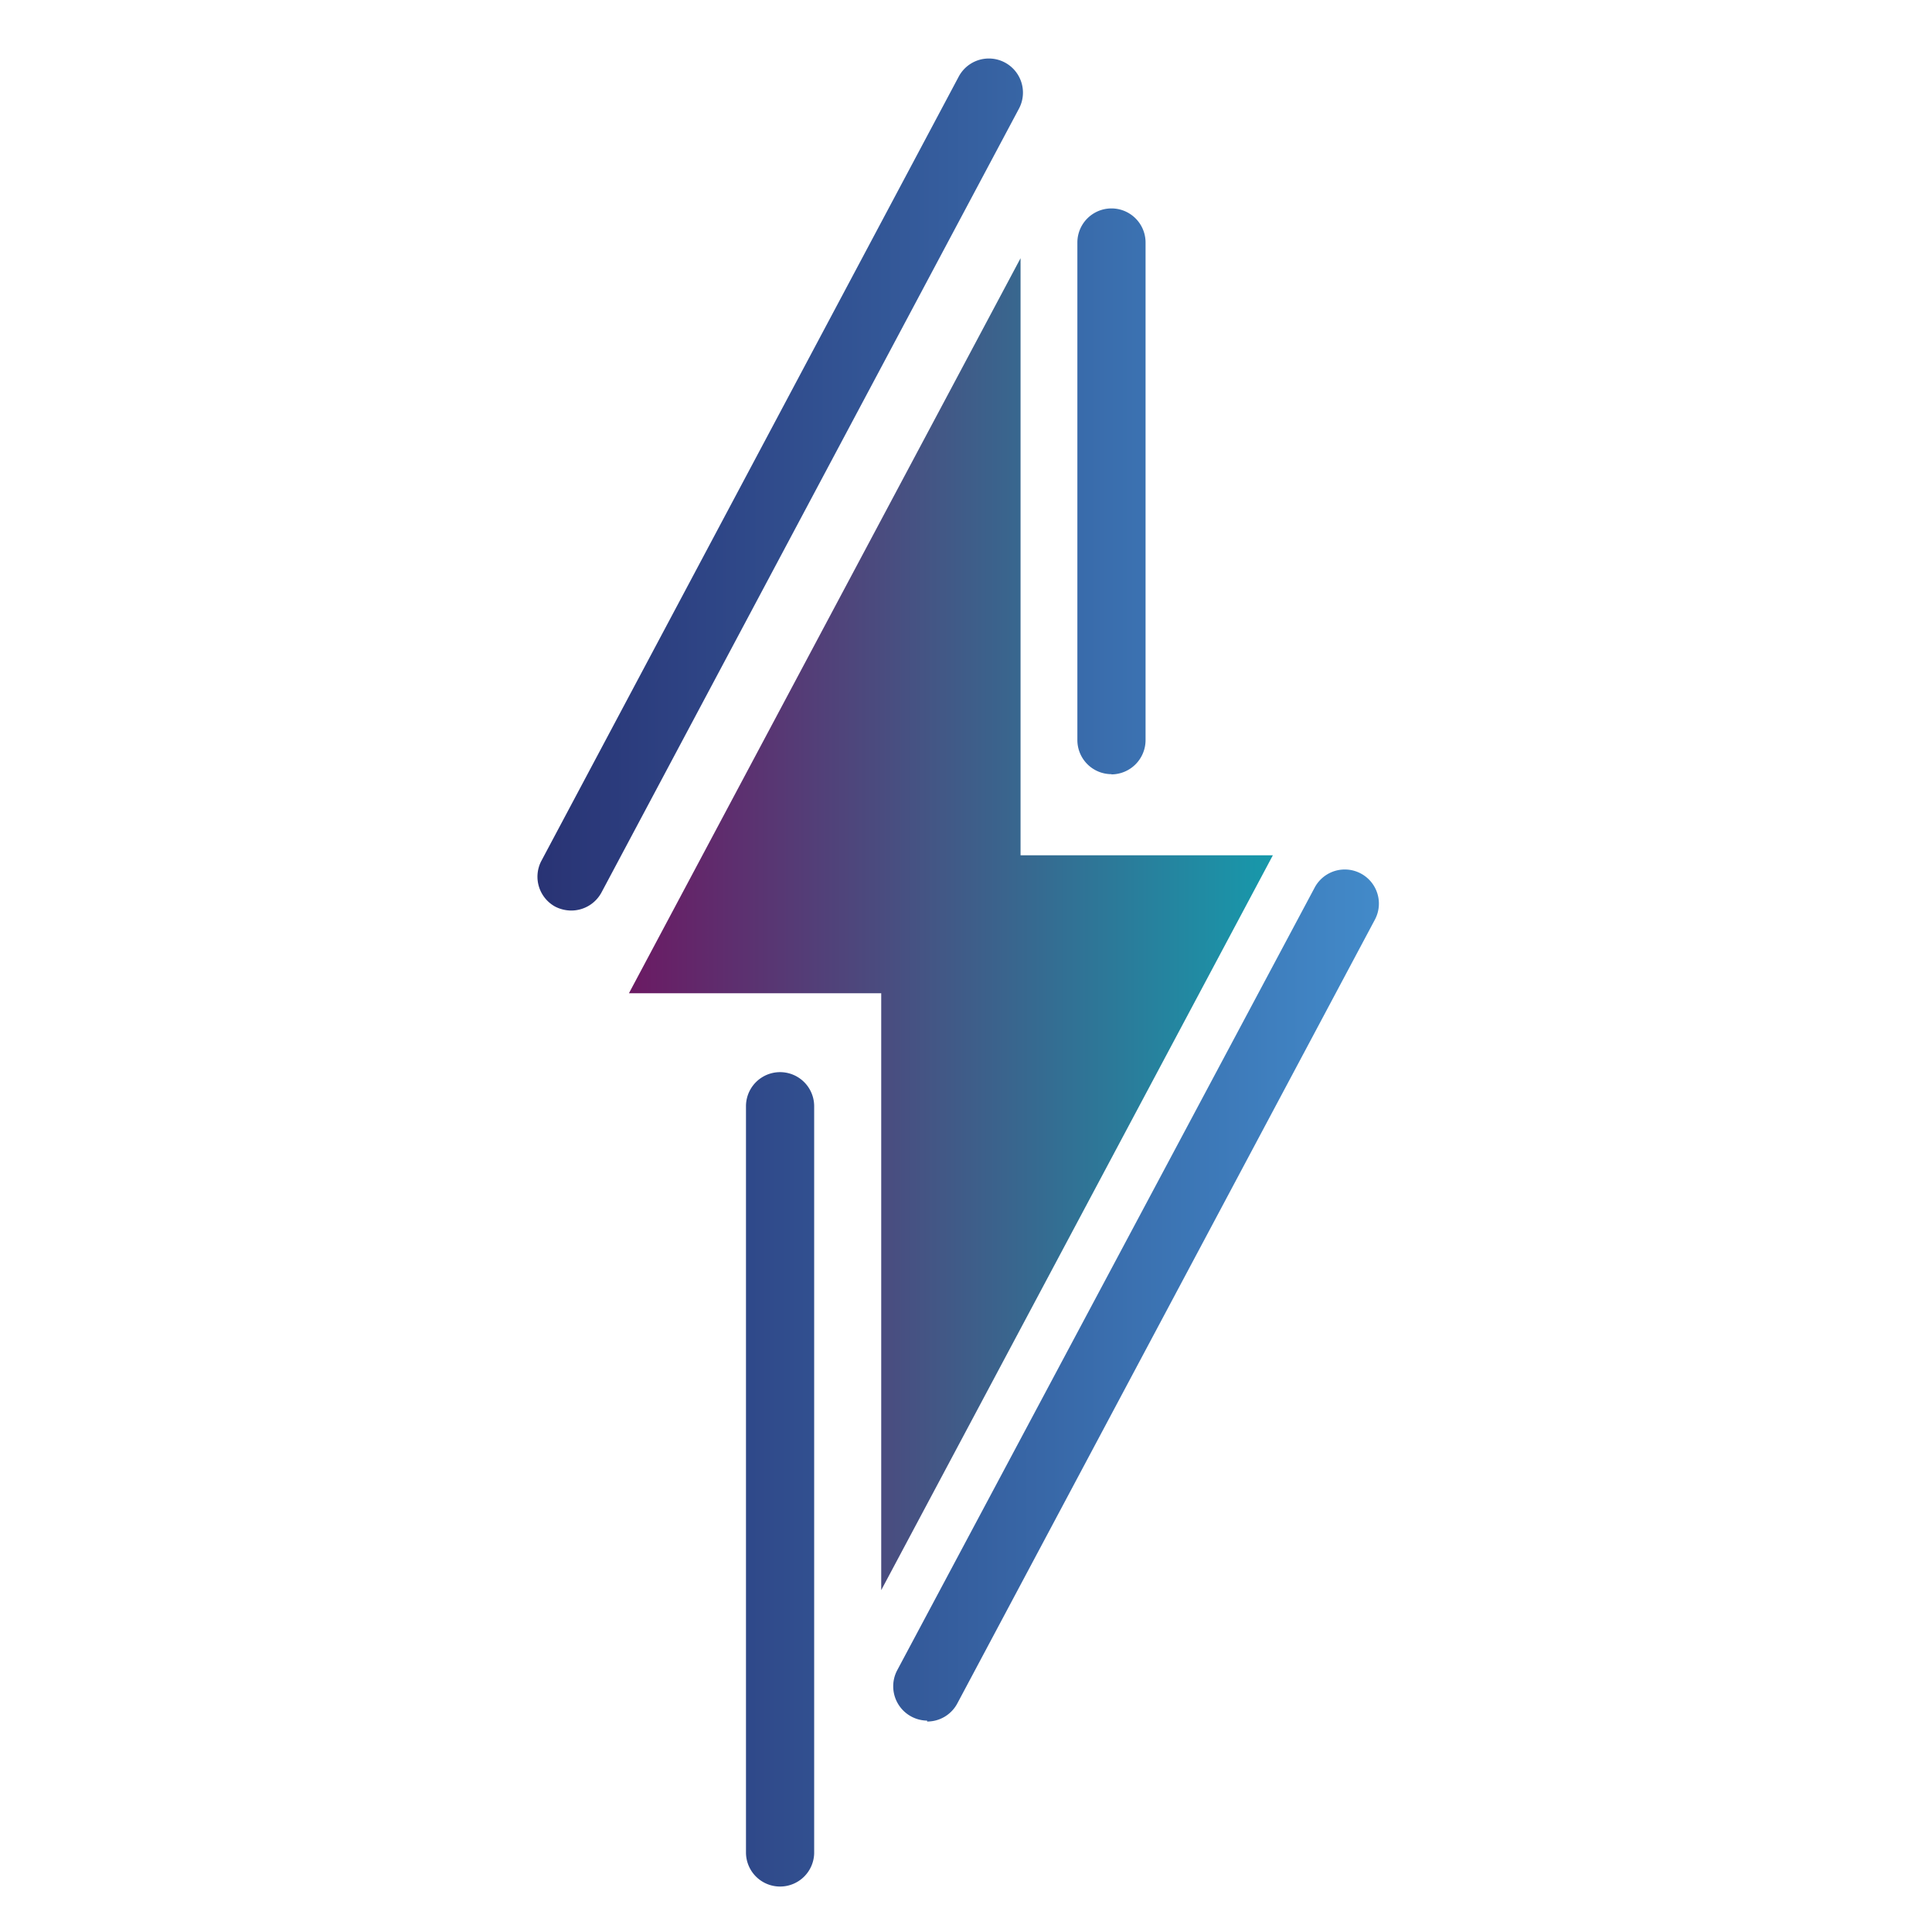
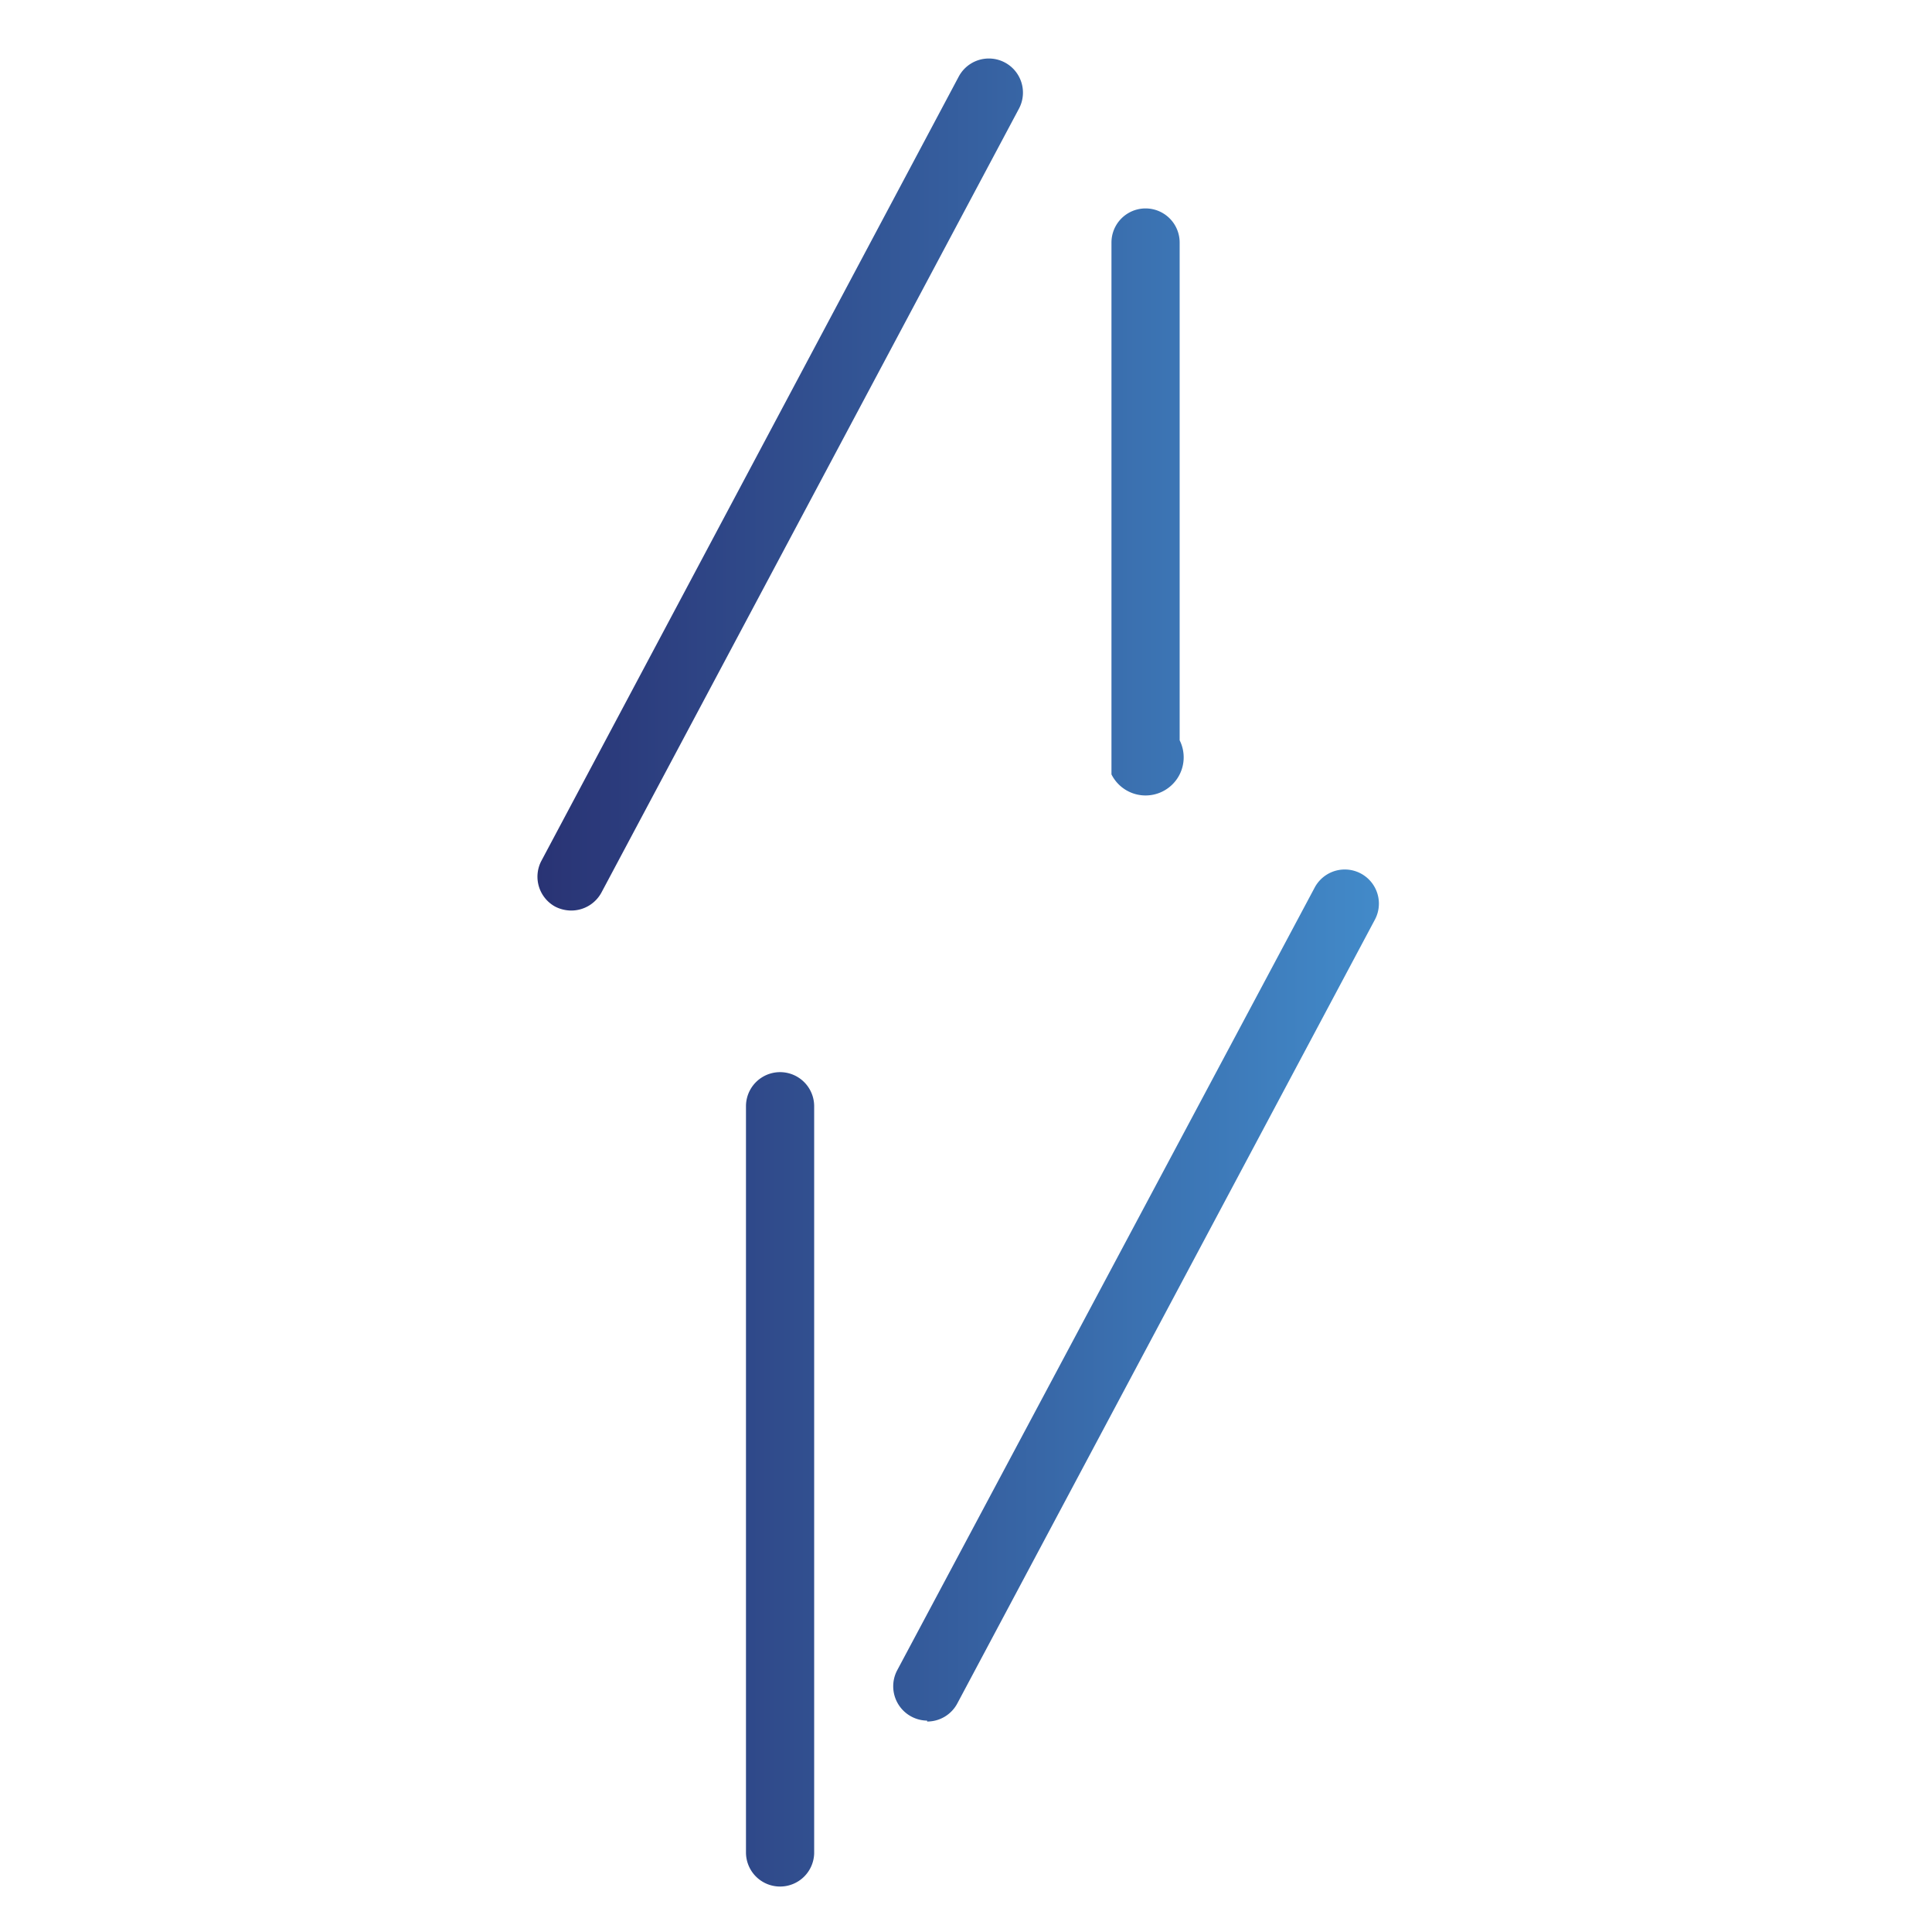
<svg xmlns="http://www.w3.org/2000/svg" id="Layer_1" data-name="Layer 1" viewBox="0 0 85 85">
  <defs>
    <style>.cls-1{fill:url(#linear-gradient);}.cls-2{fill:url(#linear-gradient-2);}</style>
    <linearGradient id="linear-gradient" x1="27.67" y1="40.66" x2="56" y2="40.66" gradientUnits="userSpaceOnUse">
      <stop offset="0" stop-color="#6b1a63" />
      <stop offset="1" stop-color="#1799ab" />
    </linearGradient>
    <linearGradient id="linear-gradient-2" x1="23.63" y1="42.81" x2="60.67" y2="42.81" gradientUnits="userSpaceOnUse">
      <stop offset="0" stop-color="#293374" />
      <stop offset="1" stop-color="#428ac9" />
    </linearGradient>
  </defs>
  <title>Empowerment</title>
-   <polygon class="cls-1" points="56 37.63 44.9 37.63 44.9 11.36 27.67 43.7 38.77 43.7 38.77 69.96 56 37.63" />
-   <path class="cls-2" d="M34.32,83a1.5,1.5,0,0,1-1.5-1.5V48.67a1.5,1.5,0,0,1,3,0V81.54A1.5,1.5,0,0,1,34.32,83Zm6.47-7.3a1.51,1.51,0,0,1-1.32-2.21L57.84,39.05a1.5,1.5,0,0,1,2.65,1.41L42.12,74.94A1.5,1.5,0,0,1,40.79,75.74ZM25.13,40.06a1.57,1.57,0,0,1-.7-.17,1.5,1.5,0,0,1-.62-2L42.18,3.37a1.5,1.5,0,0,1,2.65,1.41L26.46,39.27A1.51,1.51,0,0,1,25.13,40.06Zm23.77-6a1.5,1.5,0,0,1-1.5-1.5V10.67a1.5,1.5,0,0,1,3,0v21.9A1.51,1.51,0,0,1,48.9,34.07Z" />
+   <path class="cls-2" d="M34.32,83a1.5,1.5,0,0,1-1.5-1.5V48.67a1.5,1.5,0,0,1,3,0V81.54A1.5,1.5,0,0,1,34.32,83Zm6.47-7.3a1.51,1.51,0,0,1-1.32-2.21L57.84,39.05a1.5,1.5,0,0,1,2.65,1.41L42.12,74.94A1.5,1.5,0,0,1,40.79,75.74ZM25.13,40.06a1.57,1.57,0,0,1-.7-.17,1.5,1.5,0,0,1-.62-2L42.18,3.37a1.5,1.5,0,0,1,2.65,1.41L26.46,39.27A1.51,1.51,0,0,1,25.13,40.06Zm23.77-6V10.67a1.5,1.5,0,0,1,3,0v21.9A1.51,1.51,0,0,1,48.9,34.07Z" />
</svg>